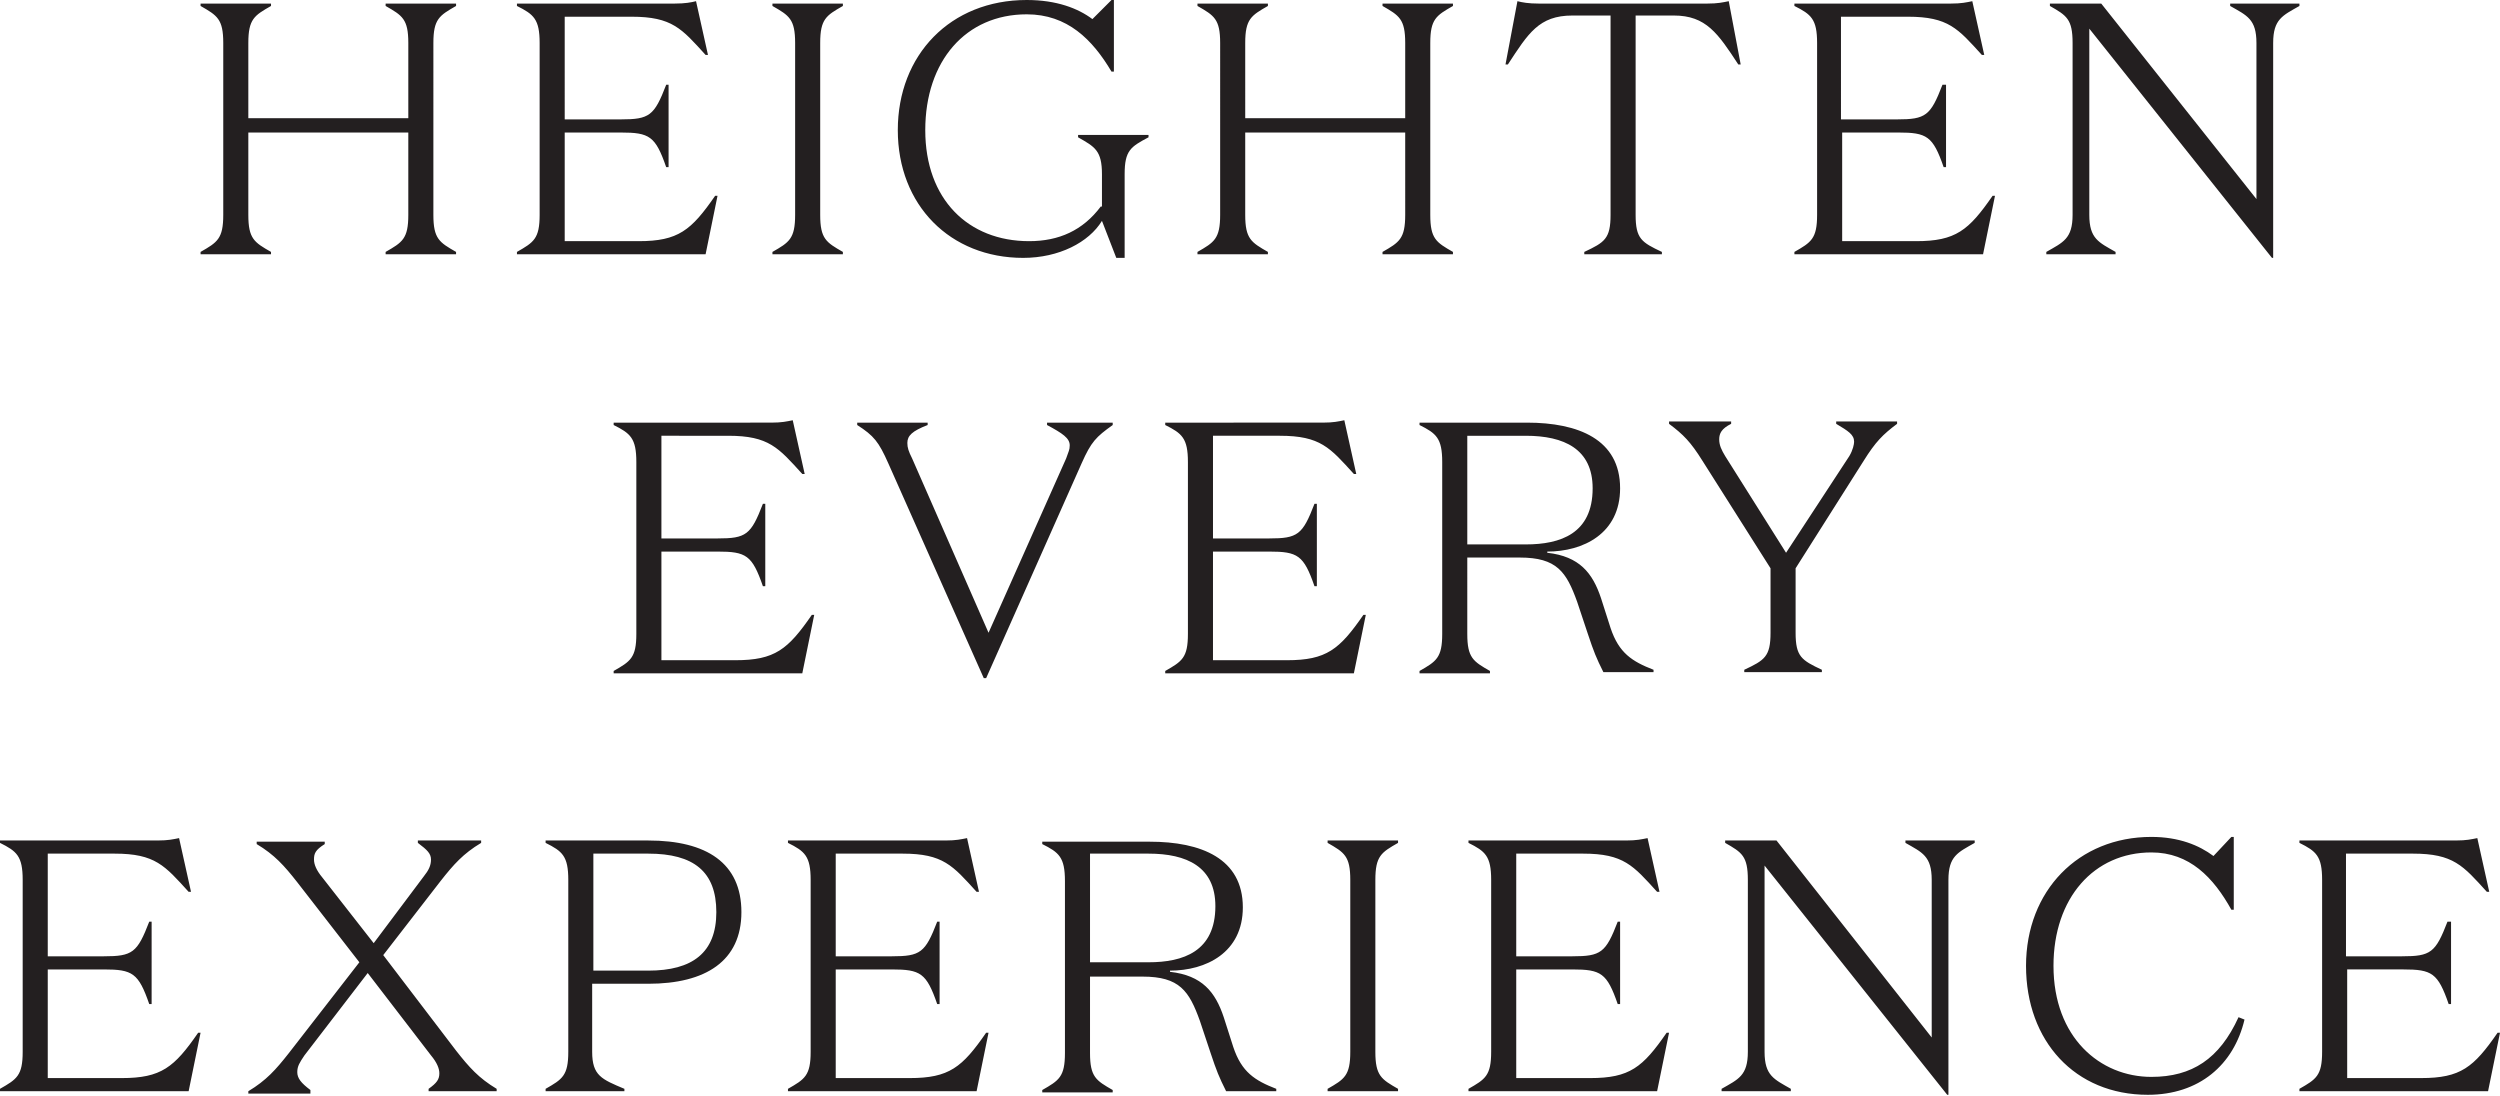
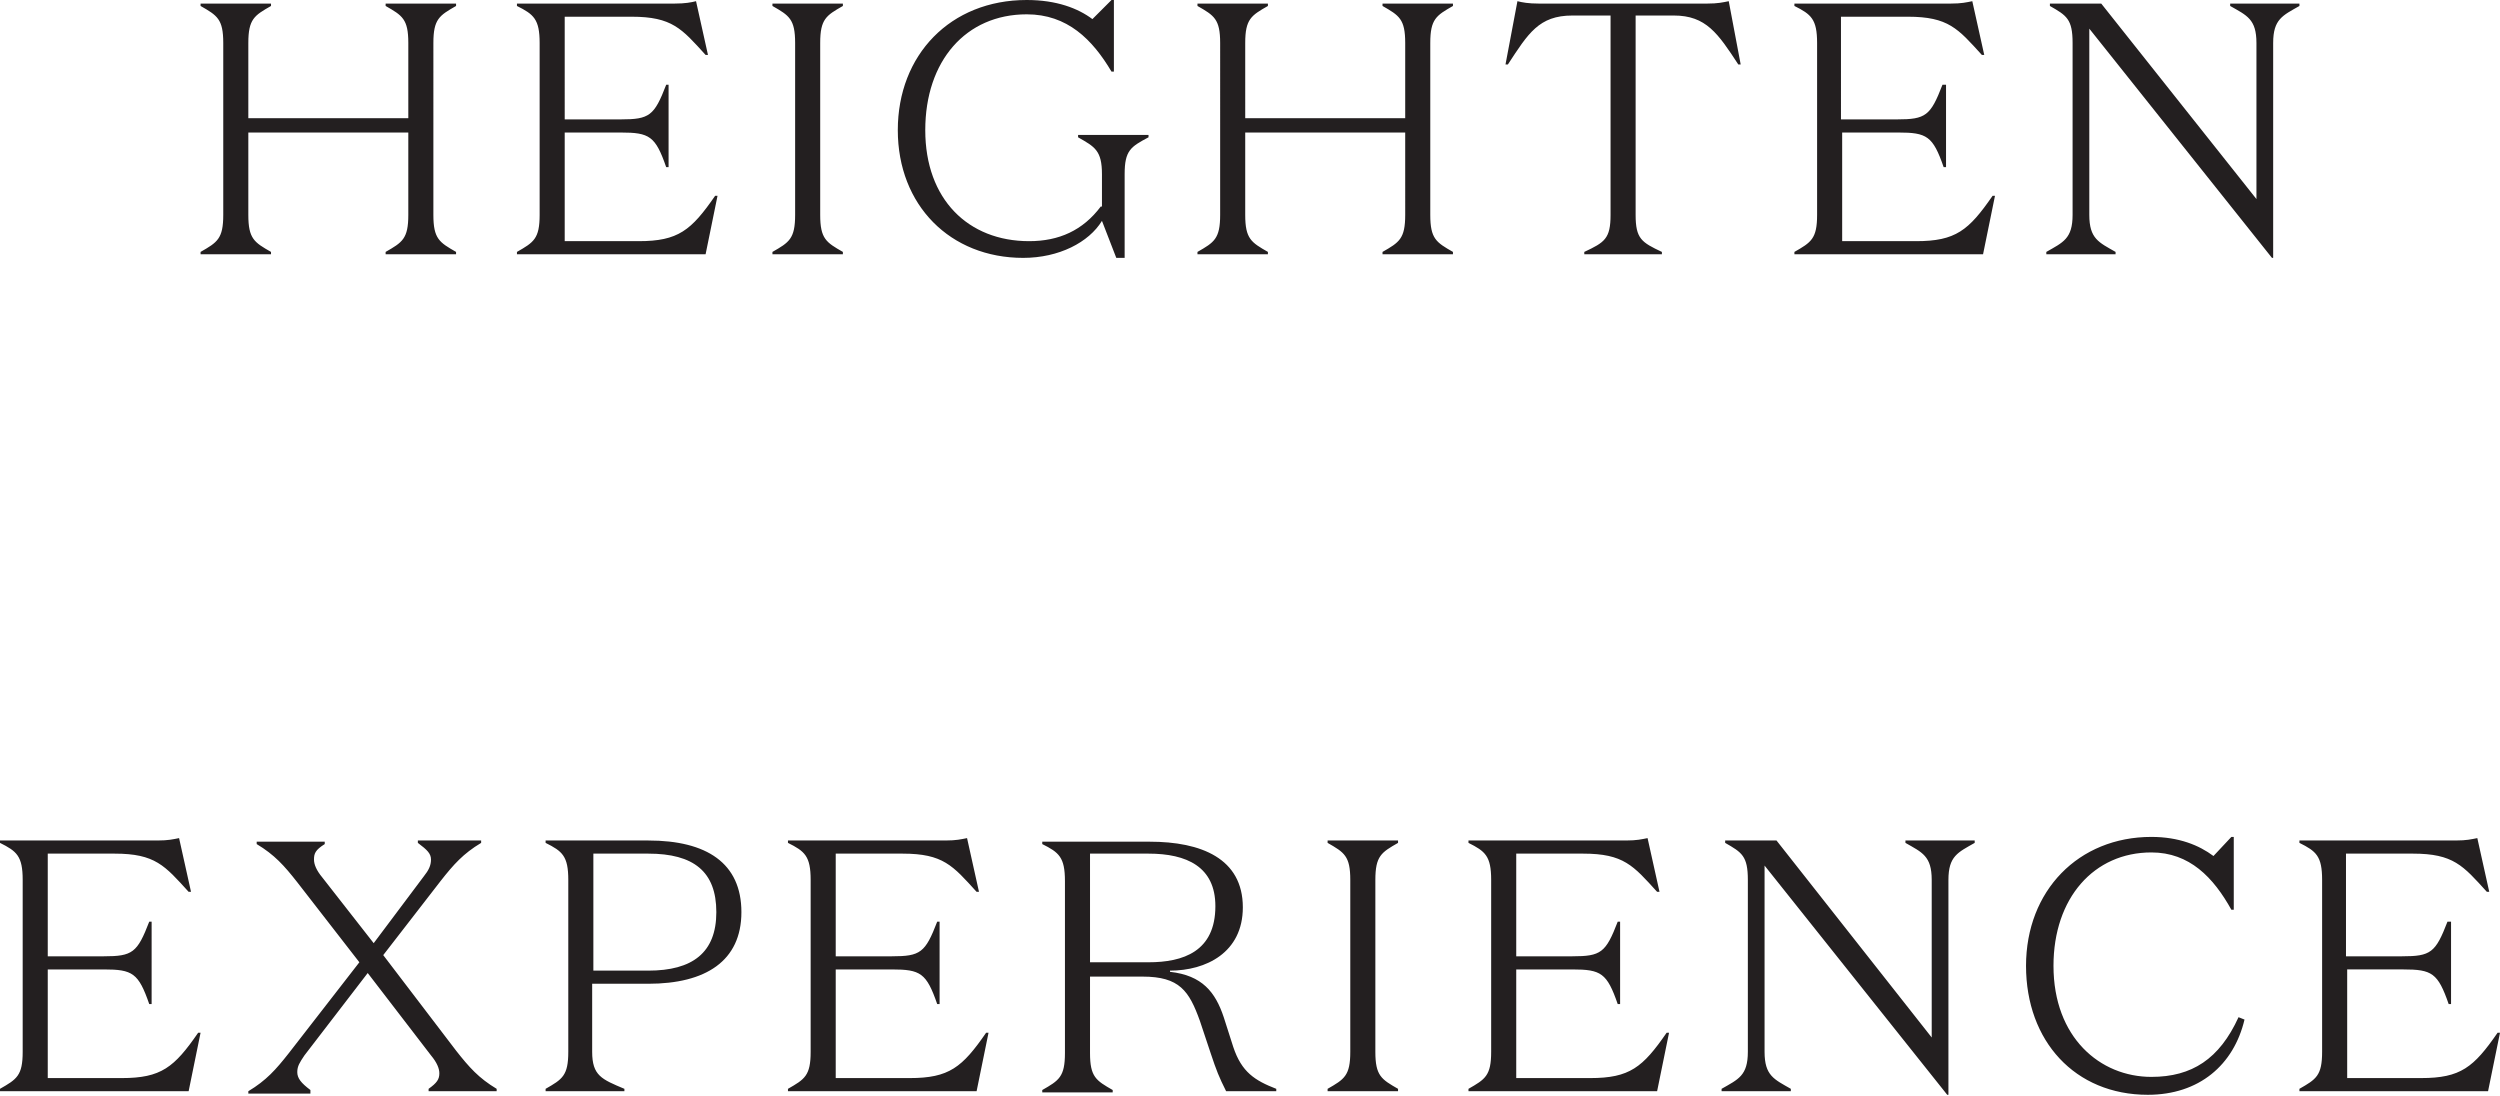
<svg xmlns="http://www.w3.org/2000/svg" version="1.1" id="Layer_1" x="0px" y="0px" viewBox="0 0 209.4 91.8" style="enable-background:new 0 0 209.4 91.8;" xml:space="preserve">
  <style type="text/css">
	.st0{fill:#231F20;}
</style>
  <path class="st0" d="M205.2,77.2H205c-1,2.6-1.4,2.9-3.8,2.9h-4.7v-8.6h5.6c3.4,0,4.2,1,6.2,3.2h0.2l-1-4.5  c-0.5,0.1-0.9,0.2-1.8,0.2h-13.1v0.2c1.4,0.7,1.9,1.1,1.9,3.1v14.4c0,2-0.5,2.3-1.9,3.1v0.2h15.8l1-4.9h-0.2c-2,2.9-3.1,3.8-6.4,3.8  h-6.2v-9.1h4.7c2.4,0,2.9,0.3,3.8,2.9h0.2V77.2z M180.2,71.4c3.2,0,5.2,2.1,6.7,4.8h0.2v-6.1h-0.2l-1.5,1.6  c-1.2-0.9-2.9-1.6-5.2-1.6c-6.1,0-10.5,4.5-10.5,10.8s4.1,10.8,10.2,10.8c4.3,0,7.2-2.5,8.1-6.3l-0.5-0.2c-1.6,3.5-3.9,5-7.3,5  c-4.3,0-8.2-3.3-8.2-9.3C172,75.2,175.4,71.4,180.2,71.4 M161.8,86.9l-13-16.5h-4.3v0.2c1.4,0.8,1.9,1.1,1.9,3.1v14.4  c0,2-0.8,2.3-2.2,3.1v0.2h5.8v-0.2c-1.4-0.8-2.2-1.1-2.2-3.1V72.5l15.3,19.2h0.1v-18c0-2,0.8-2.3,2.2-3.1v-0.2h-5.8v0.2  c1.4,0.8,2.2,1.1,2.2,3.1V86.9z M135.7,77.2h-0.2c-1,2.6-1.4,2.9-3.8,2.9H127v-8.6h5.6c3.4,0,4.2,1,6.2,3.2h0.2l-1-4.5  c-0.5,0.1-0.9,0.2-1.8,0.2H123v0.2c1.4,0.7,1.9,1.1,1.9,3.1v14.4c0,2-0.5,2.3-1.9,3.1v0.2h15.8l1-4.9h-0.2c-2,2.9-3.1,3.8-6.4,3.8  H127v-9.1h4.7c2.4,0,2.9,0.3,3.8,2.9h0.2V77.2z M113.1,73.7v14.4c0,2-0.5,2.3-1.9,3.1v0.2h5.9v-0.2c-1.4-0.8-1.9-1.1-1.9-3.1V73.7  c0-2,0.5-2.3,1.9-3.1v-0.2h-5.9v0.2C112.6,71.4,113.1,71.7,113.1,73.7 M91.3,81.8h4.4c3.1,0,3.9,1.2,4.8,3.7l0.9,2.7  c0.5,1.5,0.7,2,1.3,3.2h4.2v-0.2c-1.8-0.7-2.9-1.4-3.6-3.5l-0.8-2.5c-0.7-2.1-1.8-3.5-4.5-3.8v-0.1c3,0,6.1-1.5,6.1-5.3  c0-4.1-3.5-5.5-7.8-5.5h-9v0.2c1.4,0.7,1.9,1.1,1.9,3.1v14.4c0,2-0.5,2.3-1.9,3.1v0.2h5.9v-0.2c-1.4-0.8-1.9-1.1-1.9-3.1V81.8z   M91.3,71.5h4.9c3.2,0,5.6,1.1,5.6,4.4c0,3.8-2.7,4.7-5.6,4.7h-4.9V71.5z M78.7,77.2h-0.2c-1,2.6-1.4,2.9-3.8,2.9H70v-8.6h5.6  c3.4,0,4.2,1,6.2,3.2h0.2l-1-4.5c-0.5,0.1-0.9,0.2-1.8,0.2H66v0.2c1.4,0.7,1.9,1.1,1.9,3.1v14.4c0,2-0.5,2.3-1.9,3.1v0.2h15.8l1-4.9  h-0.2c-2,2.9-3.1,3.8-6.4,3.8H70v-9.1h4.7c2.4,0,2.9,0.3,3.8,2.9h0.2V77.2z M49.7,81.3v-9.8h4.6c3.8,0,5.7,1.5,5.7,4.9  c0,3.4-2,4.9-5.7,4.9H49.7z M54.3,82.4c4.8,0,7.8-1.9,7.8-6c0-4.1-2.9-6-7.8-6h-8.6v0.2c1.4,0.7,1.9,1.1,1.9,3.1v14.4  c0,2-0.5,2.3-1.9,3.1v0.2h6.6v-0.2c-1.9-0.8-2.7-1.1-2.7-3.1v-5.7H54.3z M26,91.3c-0.8-0.6-1.1-1-1.1-1.5c0-0.5,0.2-0.8,0.6-1.4  l5.3-6.9l5.3,6.9c0.5,0.6,0.7,1.1,0.7,1.5c0,0.5-0.2,0.8-0.9,1.3v0.2h5.7v-0.2c-1.5-0.9-2.3-1.8-3.4-3.2L32.1,80l4.8-6.2  c1.1-1.4,1.9-2.3,3.4-3.2v-0.2H35v0.2c0.8,0.6,1.1,0.9,1.1,1.4c0,0.5-0.2,0.9-0.6,1.4L31.3,79L27,73.5c-0.5-0.6-0.7-1.1-0.7-1.5  c0-0.5,0.1-0.8,0.9-1.3v-0.2h-5.7v0.2c1.5,0.9,2.3,1.8,3.4,3.2l5.2,6.7l-5.9,7.6c-1.1,1.4-1.9,2.3-3.4,3.2v0.2H26V91.3z M12.7,77.2  h-0.2c-1,2.6-1.4,2.9-3.8,2.9H4v-8.6h5.6c3.4,0,4.2,1,6.2,3.2h0.2l-1-4.5c-0.5,0.1-0.9,0.2-1.8,0.2H0v0.2c1.4,0.7,1.9,1.1,1.9,3.1  v14.4c0,2-0.5,2.3-1.9,3.1v0.2h15.8l1-4.9h-0.2c-2,2.9-3.1,3.8-6.4,3.8H4v-9.1h4.7c2.4,0,2.9,0.3,3.8,2.9h0.2V77.2z" />
-   <path class="st0" d="M149.6,46.3l-5.1-8.1c-0.3-0.5-0.5-0.9-0.5-1.4c0-0.5,0.2-0.9,1-1.3v-0.2h-5.2v0.2c1.2,0.9,1.8,1.5,2.8,3.1  l5.7,9v5.4c0,2-0.5,2.3-2.2,3.1v0.2h6.5v-0.2c-1.7-0.8-2.2-1.1-2.2-3.1v-5.4l5.7-9c1-1.6,1.6-2.2,2.8-3.1v-0.2h-5.1v0.2  c1,0.6,1.5,0.9,1.5,1.5c0,0.2-0.1,0.7-0.4,1.2L149.6,46.3z M122.9,46.7h4.4c3.1,0,3.9,1.2,4.8,3.7l0.9,2.7c0.5,1.5,0.7,2,1.3,3.2  h4.2v-0.2c-1.8-0.7-2.9-1.4-3.6-3.5l-0.8-2.5c-0.7-2.1-1.8-3.5-4.5-3.8v-0.1c3,0,6.1-1.5,6.1-5.3c0-4.1-3.5-5.5-7.8-5.5h-9v0.2  c1.4,0.7,1.9,1.1,1.9,3.1v14.4c0,2-0.5,2.3-1.9,3.1v0.2h5.9v-0.2c-1.4-0.8-1.9-1.1-1.9-3.1V46.7z M122.9,36.5h4.9  c3.2,0,5.6,1.1,5.6,4.4c0,3.8-2.7,4.7-5.6,4.7h-4.9V36.5z M110.3,42.2h-0.2c-1,2.6-1.4,2.9-3.8,2.9h-4.7v-8.6h5.6  c3.4,0,4.2,1,6.2,3.2h0.2l-1-4.5c-0.5,0.1-0.9,0.2-1.8,0.2H97.6v0.2c1.4,0.7,1.9,1.1,1.9,3.1v14.4c0,2-0.5,2.3-1.9,3.1v0.2h15.8  l1-4.9h-0.2c-2,2.9-3.1,3.8-6.4,3.8h-6.2v-9.1h4.7c2.4,0,2.9,0.3,3.8,2.9h0.2V42.2z M82.8,53l-6.4-14.6c-0.3-0.6-0.4-0.9-0.4-1.3  c0-0.6,0.4-1,1.7-1.5v-0.2h-5.9v0.2c1.4,0.9,1.8,1.4,2.6,3.2l8,18h0.2l8-18c0.8-1.8,1.2-2.2,2.6-3.2v-0.2h-5.5v0.2  c1.3,0.7,1.9,1.1,1.9,1.7c0,0.4-0.1,0.5-0.3,1.1L82.8,53z M64.1,42.2h-0.2c-1,2.6-1.4,2.9-3.8,2.9h-4.7v-8.6H61c3.4,0,4.2,1,6.2,3.2  h0.2l-1-4.5c-0.5,0.1-0.9,0.2-1.8,0.2H51.4v0.2c1.4,0.7,1.9,1.1,1.9,3.1v14.4c0,2-0.5,2.3-1.9,3.1v0.2h15.8l1-4.9H68  c-2,2.9-3.1,3.8-6.4,3.8h-6.2v-9.1h4.7c2.4,0,2.9,0.3,3.8,2.9h0.2V42.2z" />
  <path class="st0" d="M189.1,16.8L176,0.3h-4.3v0.2c1.4,0.8,1.9,1.1,1.9,3.1V18c0,2-0.8,2.3-2.2,3.1v0.2h5.8v-0.2  c-1.4-0.8-2.2-1.1-2.2-3.1V2.4l15.3,19.2h0.1v-18c0-2,0.8-2.3,2.2-3.1V0.3h-5.8v0.2c1.4,0.8,2.2,1.1,2.2,3.1V16.8z M162.9,7.1h-0.2  c-1,2.6-1.4,2.9-3.8,2.9h-4.7V1.4h5.6c3.4,0,4.2,1,6.2,3.2h0.2l-1-4.5c-0.5,0.1-0.9,0.2-1.8,0.2h-13.1v0.2c1.4,0.7,1.9,1.1,1.9,3.1  V18c0,2-0.5,2.3-1.9,3.1v0.2h15.8l1-4.9h-0.2c-2,2.9-3.1,3.8-6.4,3.8h-6.2v-9.1h4.7c2.4,0,2.9,0.3,3.8,2.9h0.2V7.1z M128.9,0.3  c-0.9,0-1.4-0.1-1.8-0.2l-1,5.3h0.2c1.7-2.6,2.6-4.1,5.4-4.1h3.2V18c0,2-0.5,2.3-2.2,3.1v0.2h6.5v-0.2c-1.7-0.8-2.2-1.1-2.2-3.1V1.3  h3.2c2.7,0,3.7,1.5,5.4,4.1h0.2l-1-5.3c-0.5,0.1-0.9,0.2-1.8,0.2H128.9z M100.3,21.3h5.9v-0.2c-1.4-0.8-1.9-1.1-1.9-3.1v-6.9h13.4  V18c0,2-0.5,2.3-1.9,3.1v0.2h5.9v-0.2c-1.4-0.8-1.9-1.1-1.9-3.1V3.6c0-2,0.5-2.3,1.9-3.1V0.3h-5.9v0.2c1.4,0.8,1.9,1.1,1.9,3.1v6.3  h-13.4V3.6c0-2,0.5-2.3,1.9-3.1V0.3h-5.9v0.2c1.4,0.8,1.9,1.1,1.9,3.1V18c0,2-0.5,2.3-1.9,3.1V21.3z M92.2,17.3  c-1.5,2-3.5,2.9-6,2.9c-5.1,0-8.7-3.5-8.7-9.3c0-5.8,3.4-9.7,8.5-9.7c3.4,0,5.5,2.1,7.1,4.8h0.2V0h-0.2l-1.6,1.6  C90.3,0.7,88.5,0,86,0c-6.4,0-10.8,4.6-10.8,10.9c0,6.3,4.4,10.7,10.5,10.7c3,0,5.5-1.3,6.6-3.1l1.2,3.1h0.7v-7c0-2,0.5-2.3,2-3.1  v-0.2h-5.9v0.2c1.4,0.8,2,1.1,2,3.1V17.3z M66.6,3.6V18c0,2-0.5,2.3-1.9,3.1v0.2h5.9v-0.2c-1.4-0.8-1.9-1.1-1.9-3.1V3.6  c0-2,0.5-2.3,1.9-3.1V0.3h-5.9v0.2C66.1,1.3,66.6,1.6,66.6,3.6 M56,7.1h-0.2c-1,2.6-1.4,2.9-3.8,2.9h-4.7V1.4h5.6  c3.4,0,4.2,1,6.2,3.2h0.2l-1-4.5c-0.4,0.1-0.9,0.2-1.8,0.2H43.3v0.2c1.4,0.7,1.9,1.1,1.9,3.1V18c0,2-0.5,2.3-1.9,3.1v0.2h15.8l1-4.9  h-0.2c-2,2.9-3.1,3.8-6.4,3.8h-6.2v-9.1H52c2.4,0,2.9,0.3,3.8,2.9H56V7.1z M16.8,21.3h5.9v-0.2c-1.4-0.8-1.9-1.1-1.9-3.1v-6.9h13.4  V18c0,2-0.5,2.3-1.9,3.1v0.2h5.9v-0.2c-1.4-0.8-1.9-1.1-1.9-3.1V3.6c0-2,0.5-2.3,1.9-3.1V0.3h-5.9v0.2c1.4,0.8,1.9,1.1,1.9,3.1v6.3  H20.8V3.6c0-2,0.5-2.3,1.9-3.1V0.3h-5.9v0.2c1.4,0.8,1.9,1.1,1.9,3.1V18c0,2-0.5,2.3-1.9,3.1V21.3z" />
</svg>